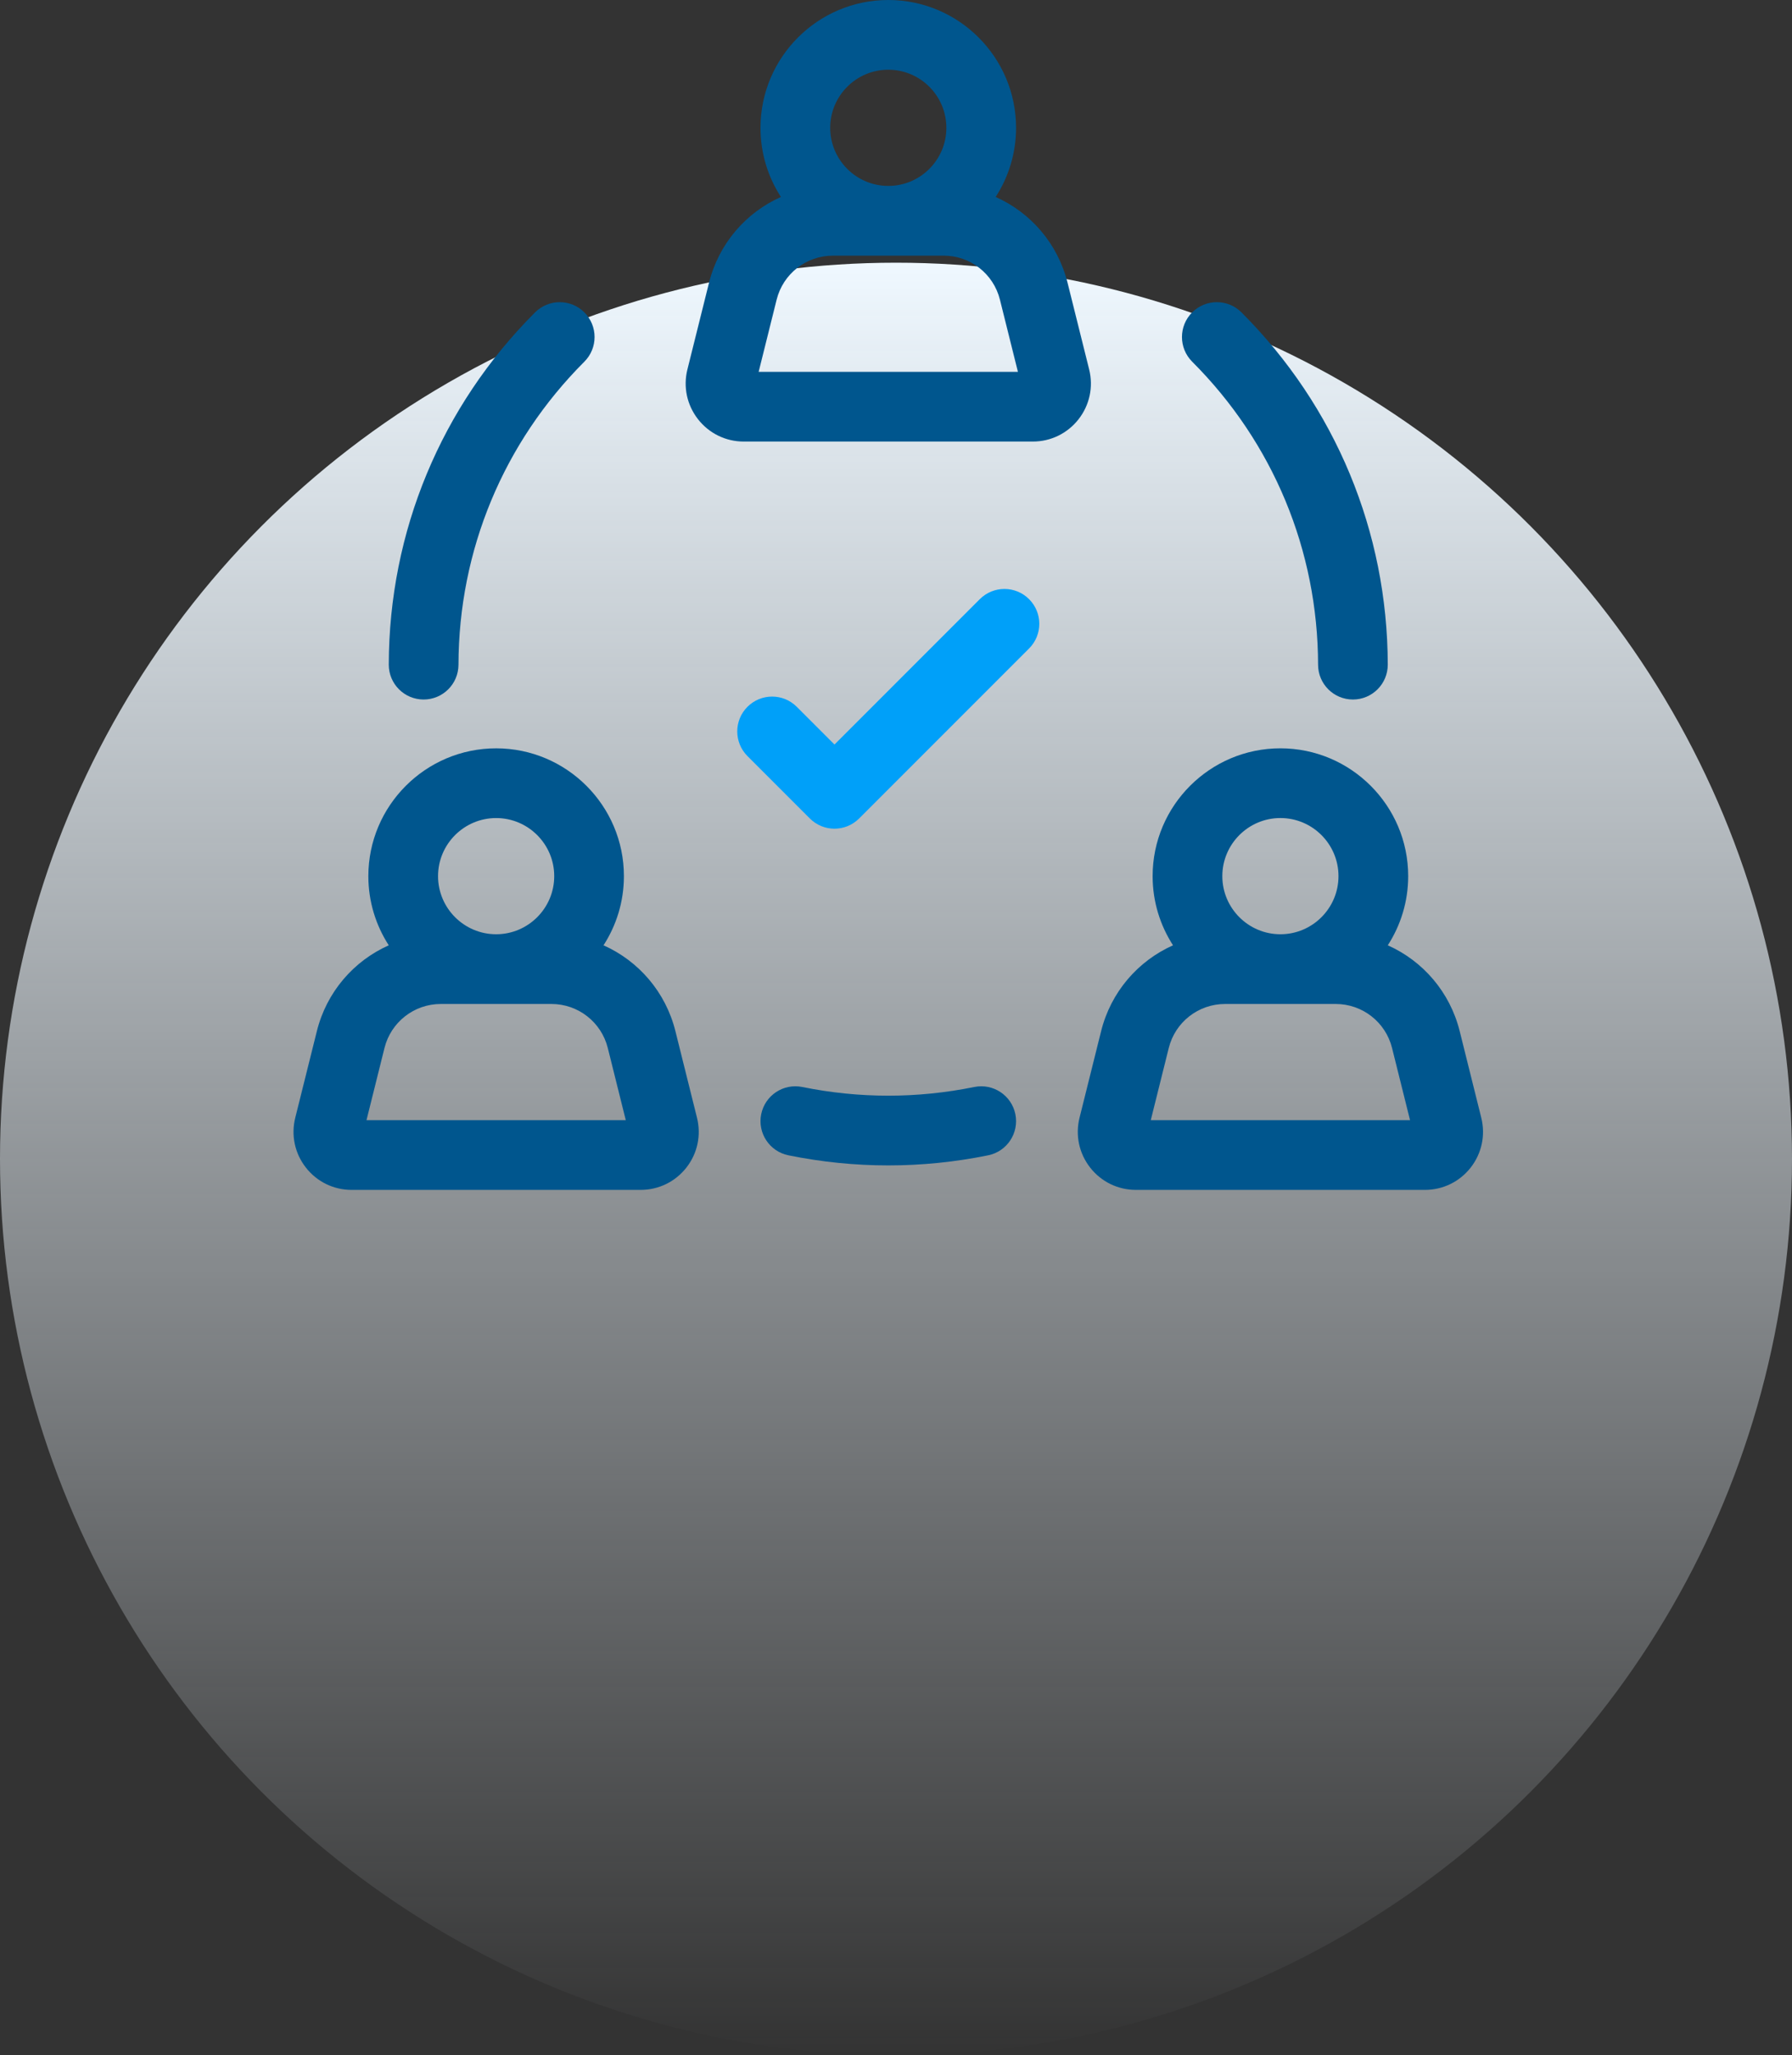
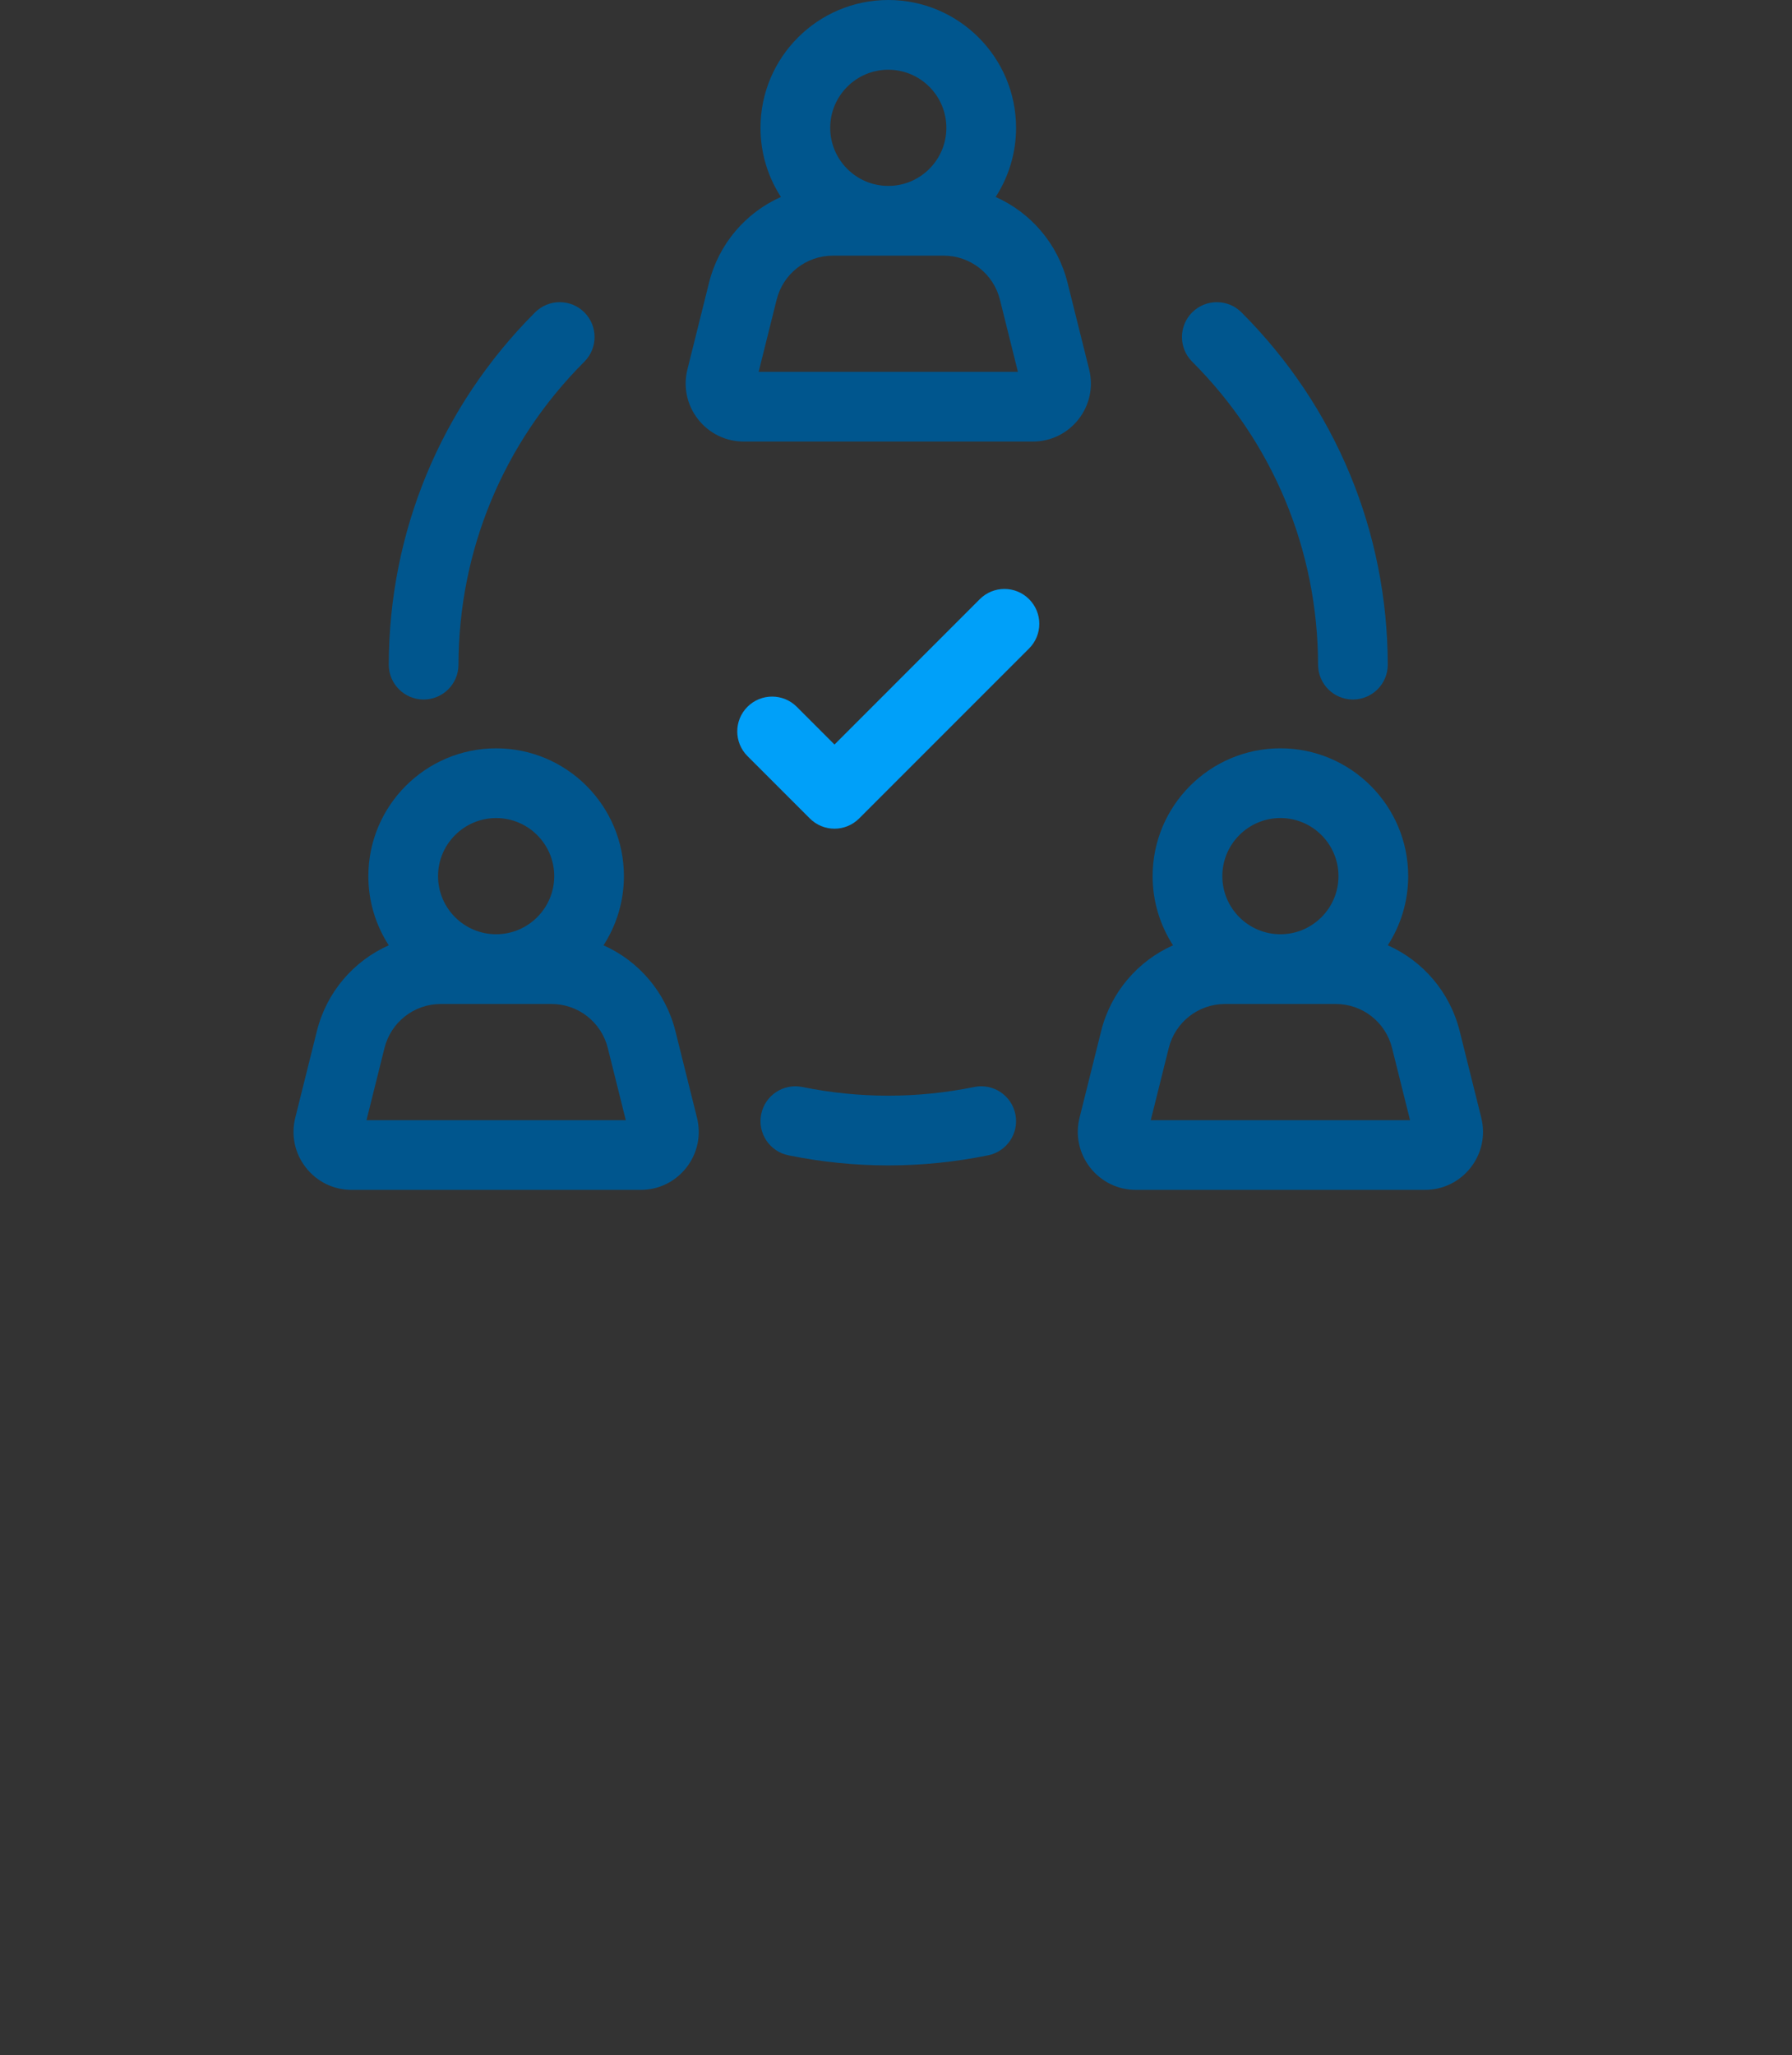
<svg xmlns="http://www.w3.org/2000/svg" width="116" height="133" viewBox="0 0 116 133" fill="none">
  <rect x="0" y="0" width="116" height="133" fill="#333333" stroke="none" />
-   <circle cx="58" cy="75" r="58" fill="url(#paint0_linear_3775_396)" />
  <g clip-path="url(#clip0_3775_396)">
    <path d="M27.417 45.267H27.422C28.666 45.267 29.675 44.261 29.678 43.016C29.694 35.609 32.588 28.644 37.827 23.405C38.708 22.524 38.708 21.095 37.827 20.214C36.946 19.334 35.518 19.334 34.637 20.214C28.548 26.303 25.184 34.398 25.166 43.007C25.163 44.253 26.171 45.265 27.417 45.267Z" fill="#00568E" />
    <path d="M85.322 43.016C85.324 44.261 86.334 45.267 87.577 45.267H87.582C88.828 45.265 89.836 44.253 89.833 43.007C89.815 34.398 86.451 26.303 80.363 20.214C79.482 19.334 78.053 19.334 77.172 20.214C76.291 21.095 76.291 22.524 77.172 23.405C82.412 28.644 85.306 35.609 85.322 43.016Z" fill="#00568E" />
    <path d="M63.067 70.341C59.373 71.091 55.628 71.091 51.934 70.341C50.713 70.092 49.522 70.881 49.274 72.102C49.026 73.323 49.815 74.514 51.036 74.762C53.181 75.198 55.341 75.416 57.501 75.416C59.66 75.416 61.82 75.198 63.965 74.762C65.186 74.514 65.975 73.323 65.727 72.102C65.479 70.881 64.287 70.092 63.067 70.341Z" fill="#00568E" />
    <path d="M70.503 23.905L69.106 18.302C68.474 15.767 66.72 13.757 64.451 12.746C65.286 11.455 65.772 9.92 65.772 8.271C65.772 3.711 62.062 0 57.501 0C52.94 0 49.229 3.711 49.229 8.271C49.229 9.92 49.715 11.455 50.55 12.746C48.281 13.757 46.527 15.767 45.895 18.302L44.498 23.905C44.216 25.036 44.466 26.211 45.184 27.129C45.901 28.047 46.981 28.574 48.146 28.574H66.855C68.02 28.574 69.1 28.047 69.818 27.129C70.535 26.211 70.785 25.036 70.503 23.905ZM57.501 4.512C59.574 4.512 61.26 6.198 61.26 8.271C61.26 10.345 59.574 12.031 57.501 12.031C55.428 12.031 53.741 10.345 53.741 8.271C53.741 6.198 55.428 4.512 57.501 4.512ZM49.109 24.062L50.273 19.393C50.691 17.715 52.191 16.543 53.921 16.543H61.08C62.81 16.543 64.31 17.715 64.728 19.393L65.892 24.062H49.109Z" fill="#00568E" />
    <path d="M43.721 66.727C43.089 64.193 41.335 62.183 39.067 61.172C39.901 59.881 40.387 58.345 40.387 56.697C40.387 52.136 36.677 48.426 32.116 48.426C27.555 48.426 23.844 52.136 23.844 56.697C23.844 58.345 24.331 59.881 25.165 61.172C22.896 62.183 21.142 64.193 20.511 66.728L19.113 72.331C18.831 73.462 19.081 74.637 19.799 75.555C20.516 76.473 21.596 77 22.761 77H41.47C42.636 77 43.715 76.473 44.433 75.555C45.151 74.637 45.4 73.462 45.118 72.331L43.721 66.727ZM32.116 52.938C34.189 52.938 35.876 54.624 35.876 56.697C35.876 58.77 34.189 60.457 32.116 60.457C30.043 60.457 28.356 58.77 28.356 56.697C28.356 54.624 30.043 52.938 32.116 52.938ZM23.724 72.488L24.888 67.819C25.306 66.141 26.807 64.969 28.536 64.969H35.695C37.425 64.969 38.925 66.141 39.344 67.819L40.508 72.488H23.724Z" fill="#00568E" />
    <path d="M95.886 72.331L94.489 66.727C93.857 64.193 92.103 62.183 89.835 61.172C90.668 59.881 91.155 58.345 91.155 56.697C91.155 52.136 87.444 48.425 82.883 48.425C78.323 48.425 74.612 52.136 74.612 56.697C74.612 58.345 75.098 59.881 75.932 61.172C73.664 62.183 71.91 64.192 71.278 66.727L69.881 72.33C69.599 73.461 69.849 74.636 70.566 75.555C71.284 76.473 72.364 77 73.529 77H92.238C93.403 77 94.483 76.473 95.201 75.555C95.918 74.636 96.168 73.461 95.886 72.331ZM82.883 52.937C84.957 52.937 86.643 54.624 86.643 56.697C86.643 58.77 84.957 60.457 82.883 60.457C80.81 60.457 79.124 58.77 79.124 56.697C79.124 54.624 80.81 52.937 82.883 52.937ZM74.492 72.488L75.656 67.819C76.074 66.141 77.574 64.969 79.304 64.969H86.463C88.192 64.969 89.693 66.141 90.111 67.819L91.275 72.488H74.492Z" fill="#00568E" />
    <path d="M63.424 38.773L54.018 48.18L51.576 45.738C50.695 44.857 49.266 44.857 48.385 45.738C47.504 46.618 47.504 48.047 48.385 48.928L52.423 52.965C52.863 53.406 53.441 53.626 54.018 53.626C54.595 53.626 55.172 53.406 55.613 52.965L66.615 41.964C67.496 41.083 67.496 39.654 66.615 38.773C65.734 37.892 64.305 37.892 63.424 38.773Z" fill="#00A0F9" />
  </g>
  <defs>
    <linearGradient id="paint0_linear_3775_396" x1="58" y1="17" x2="58" y2="133" gradientUnits="userSpaceOnUse">
      <stop stop-color="#EFF8FF" />
      <stop offset="1" stop-color="#EFF8FF" stop-opacity="0" />
    </linearGradient>
    <clipPath id="clip0_3775_396">
      <rect width="77" height="77" fill="white" transform="translate(19)" />
    </clipPath>
  </defs>
</svg>